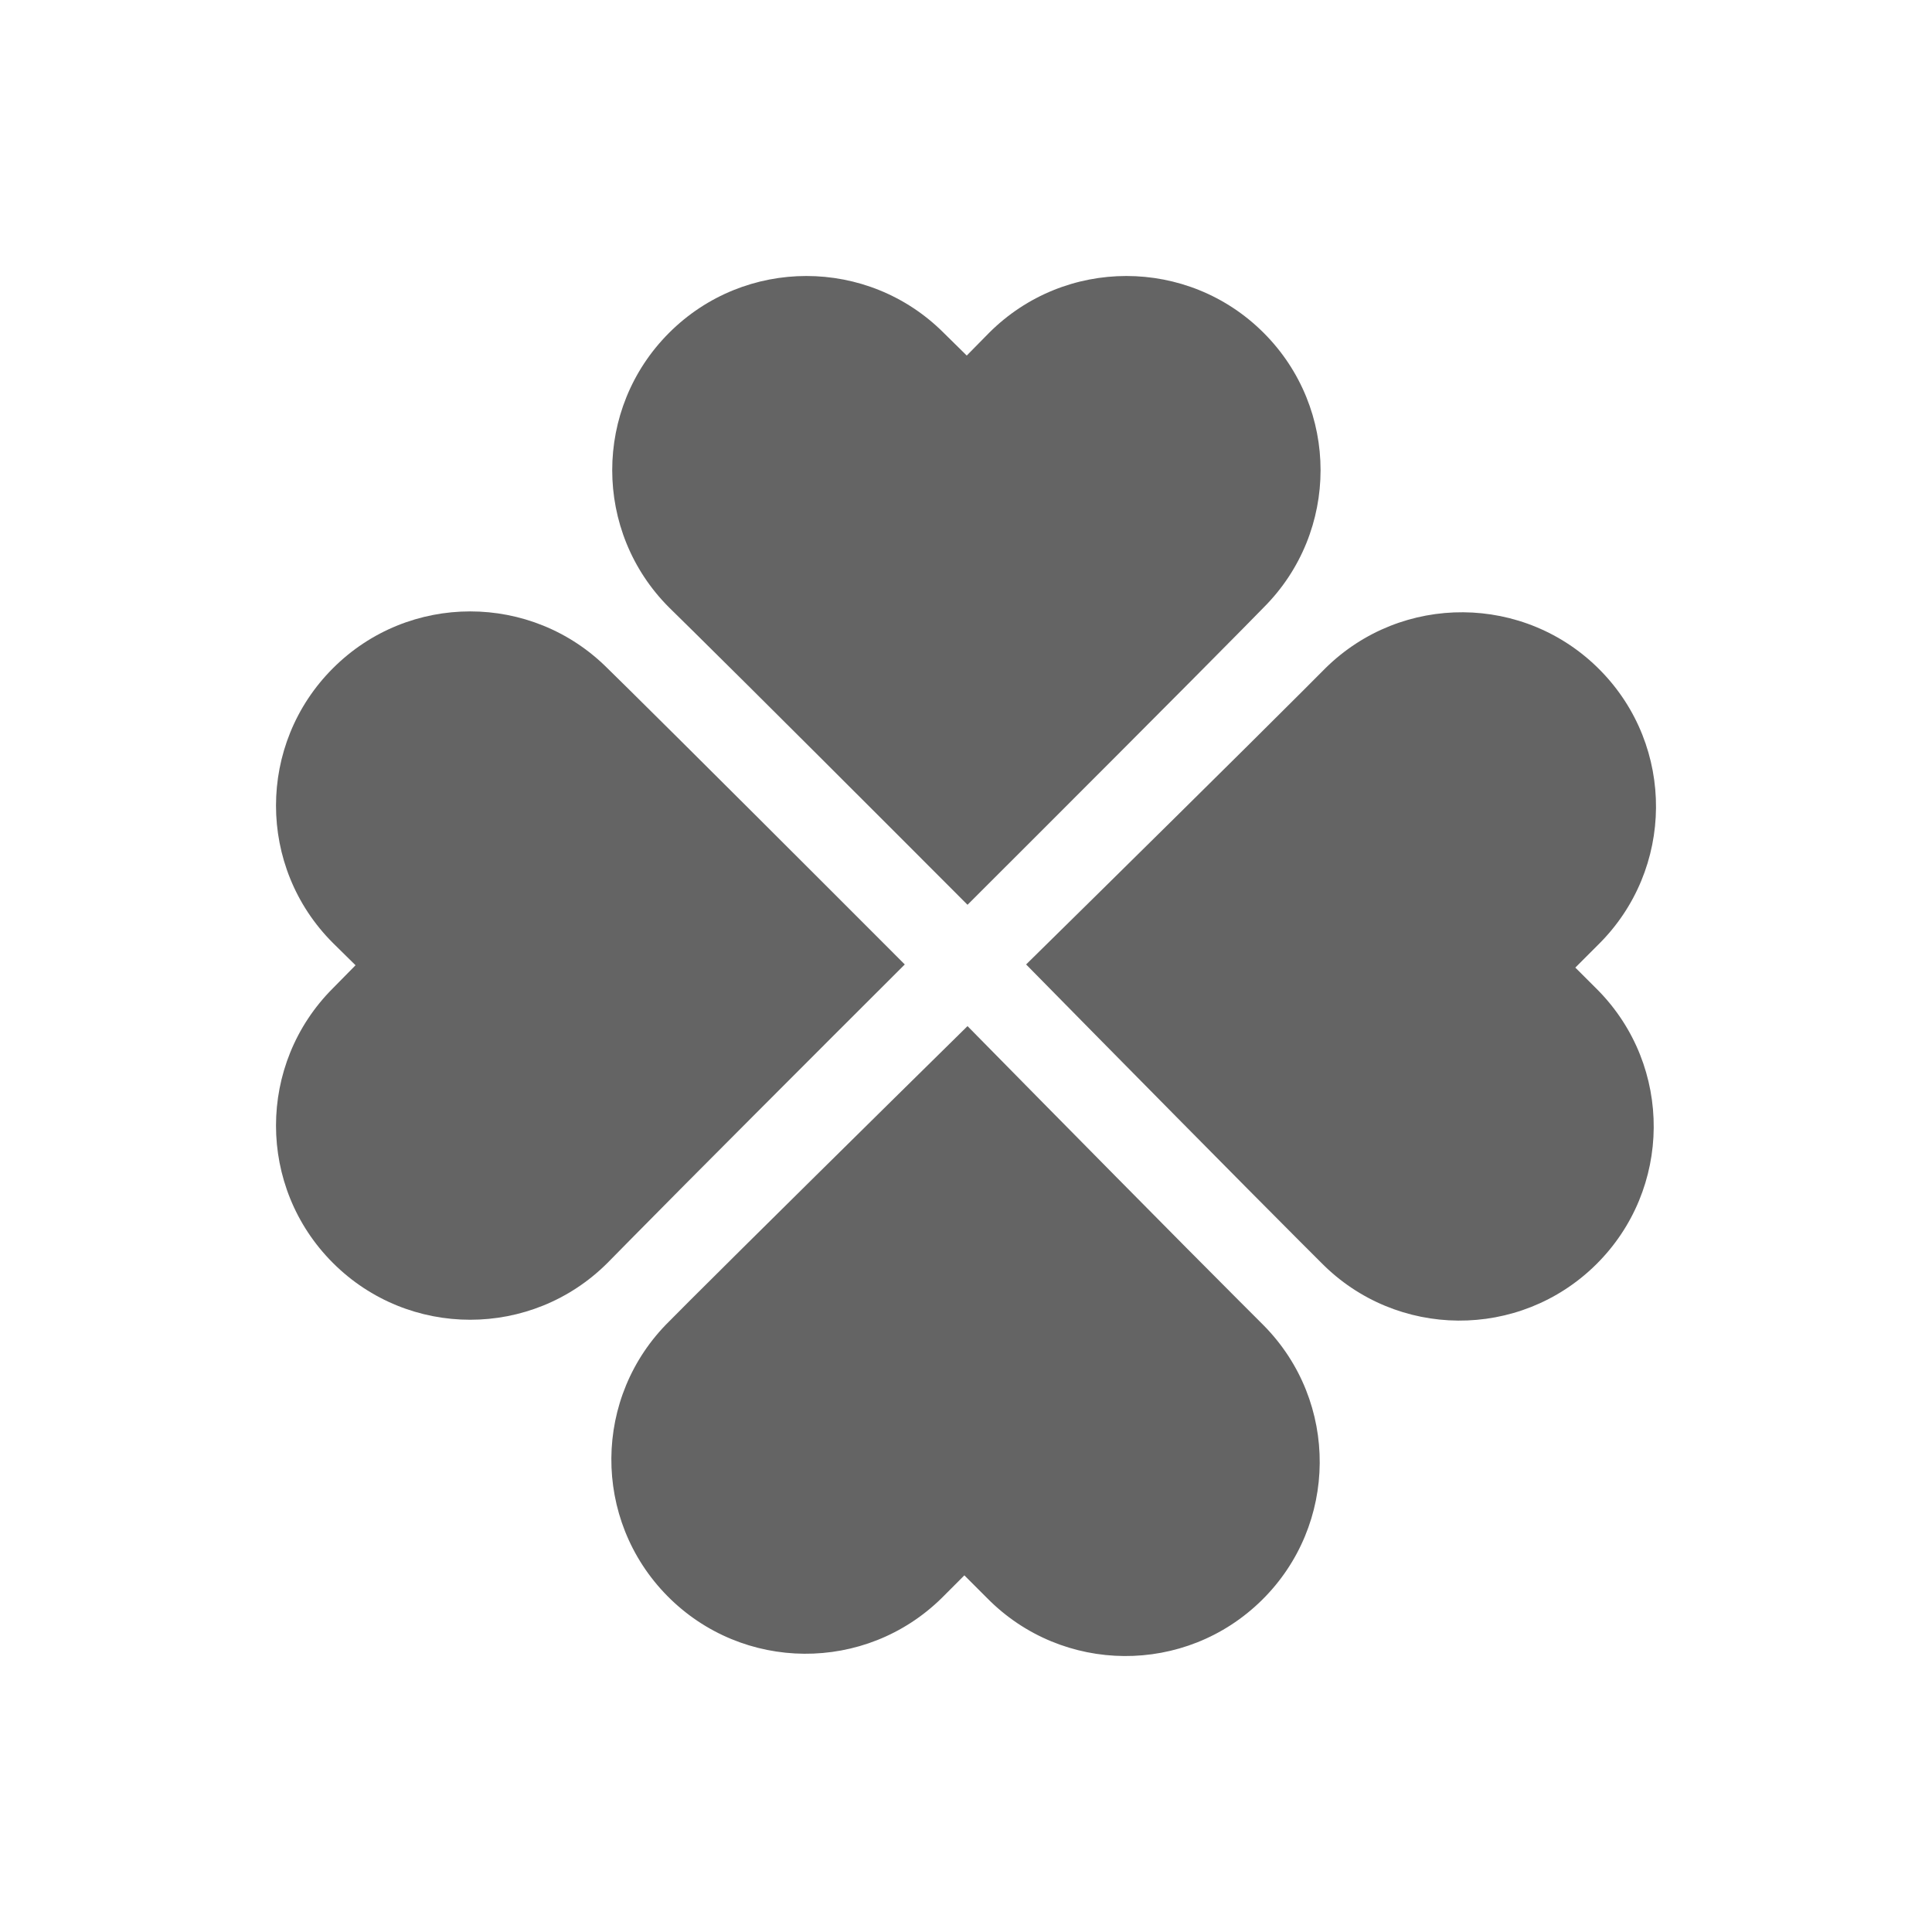
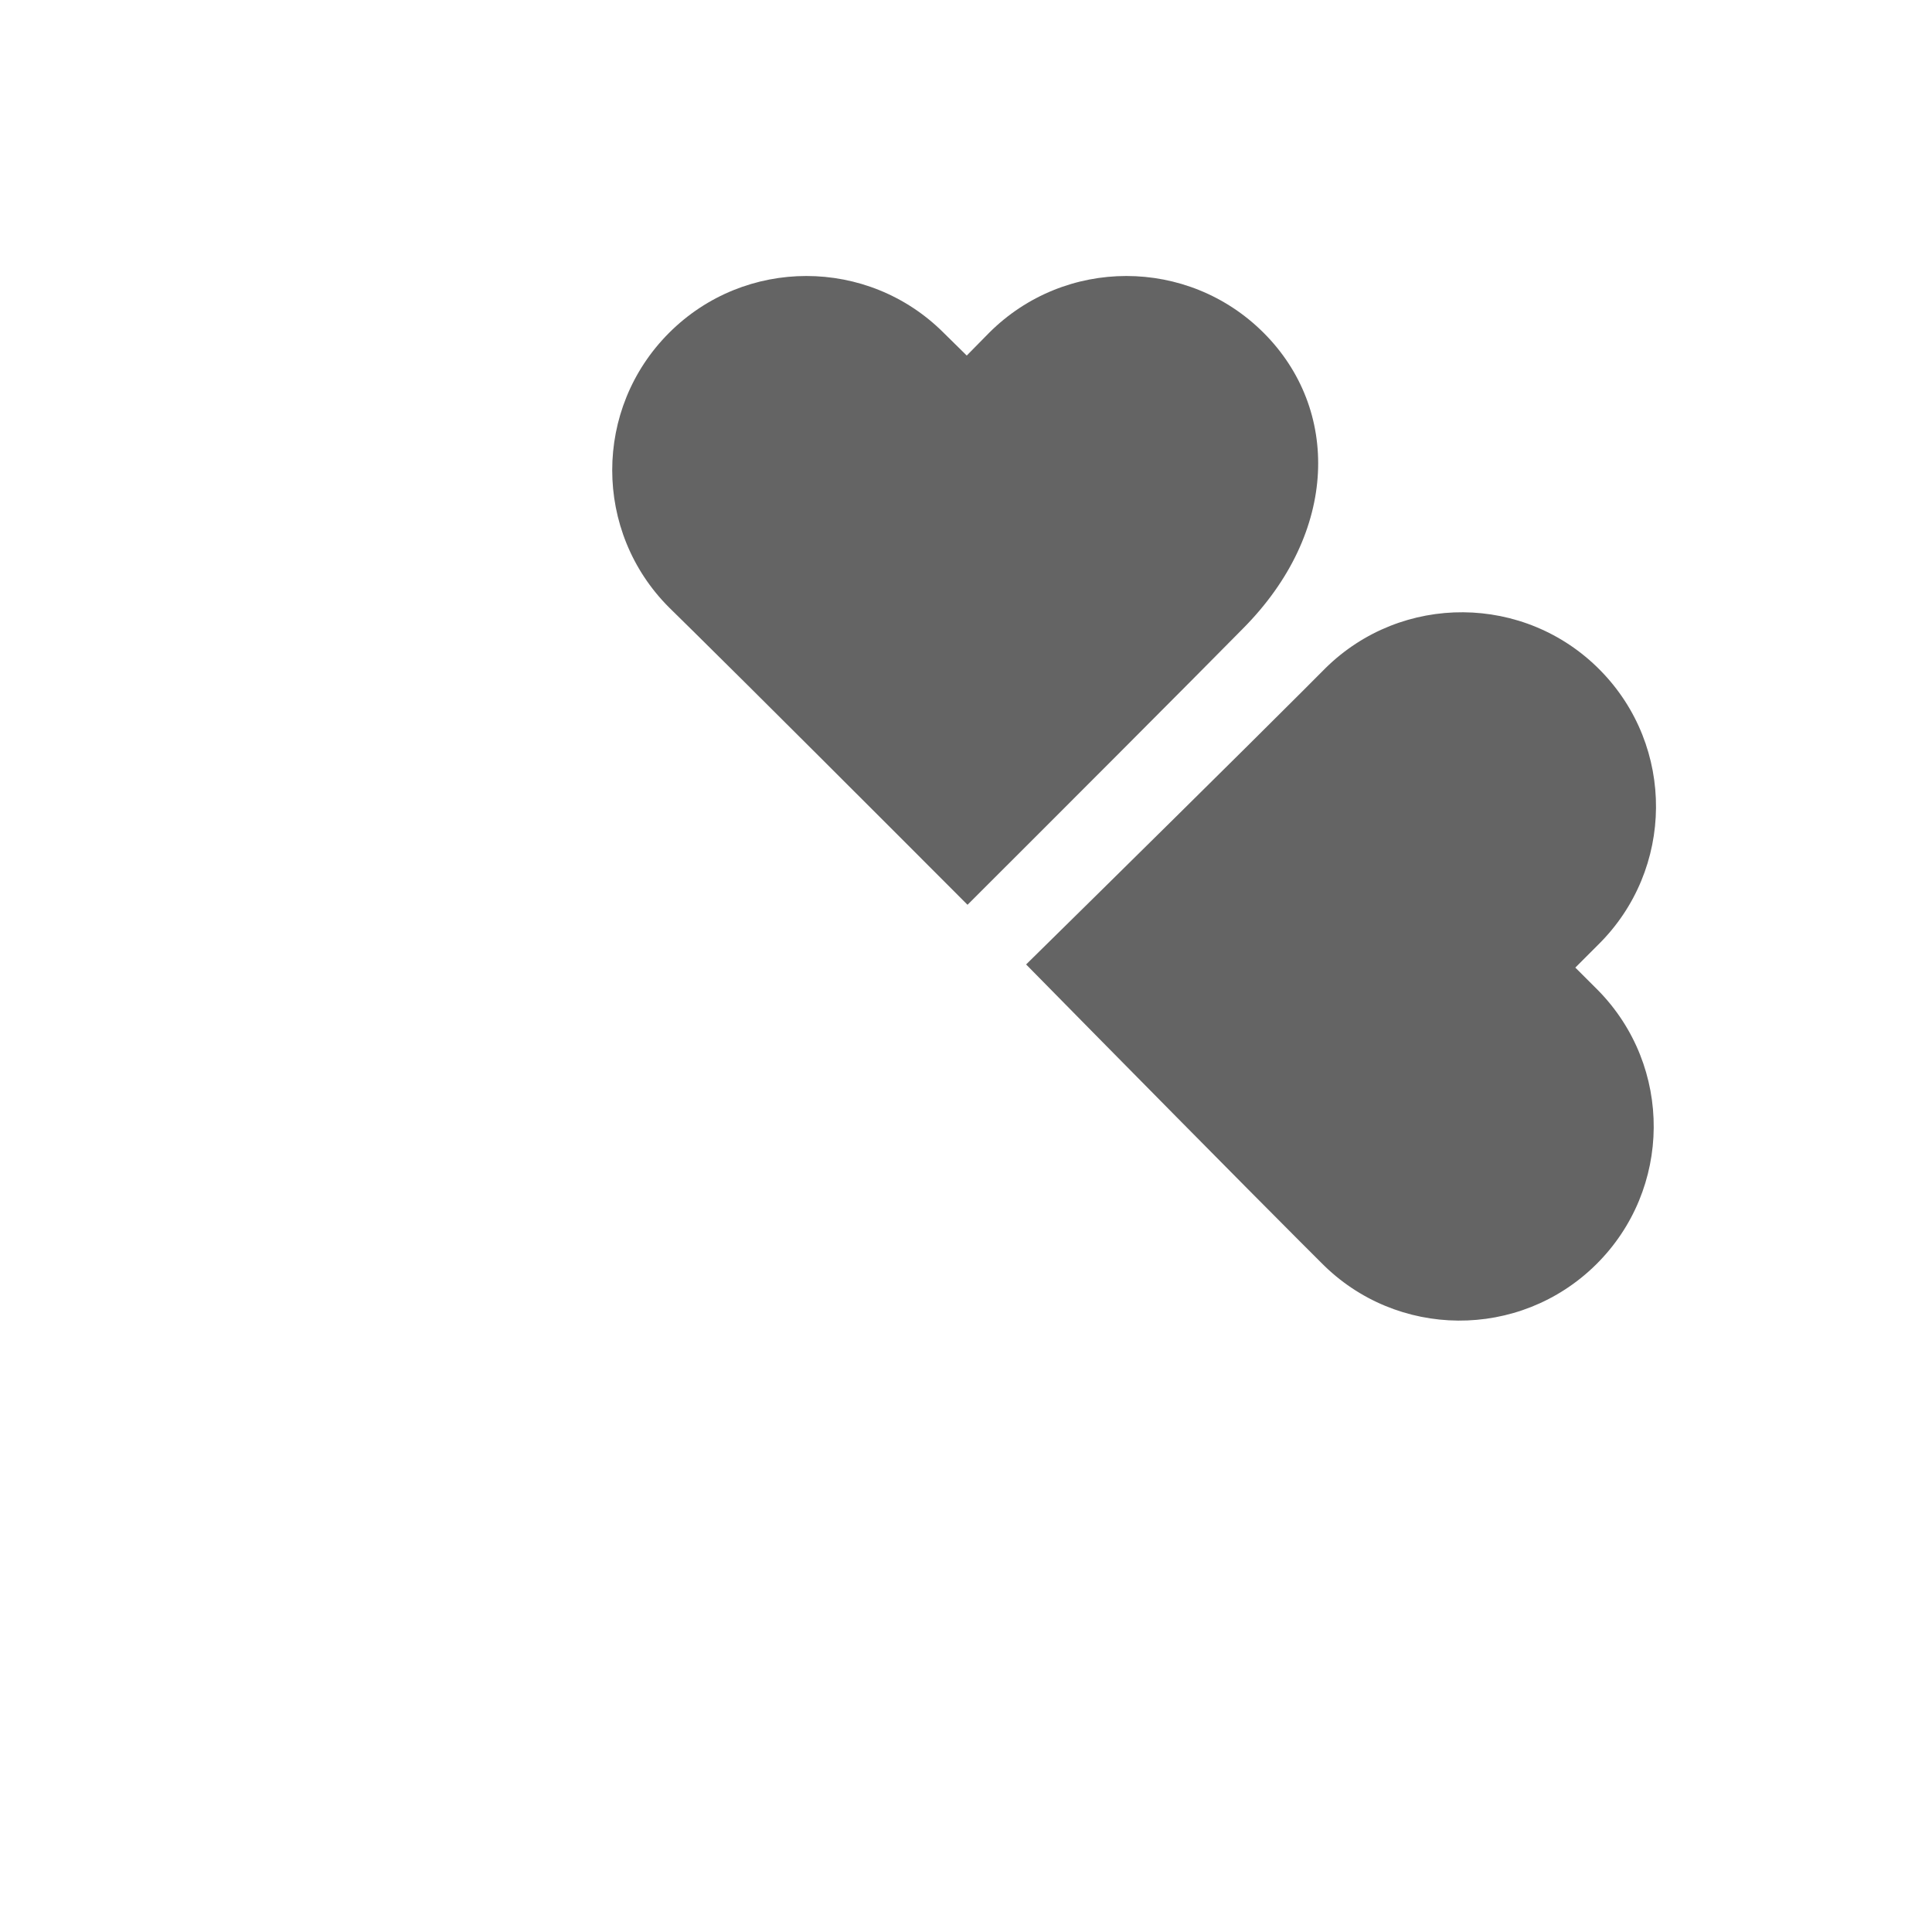
<svg xmlns="http://www.w3.org/2000/svg" width="70" height="70" viewBox="0 0 70 70" fill="none">
-   <path d="M32.782 34.944C29.599 31.754 24.677 26.841 22.788 24.978C22.297 24.495 22.011 24.214 22.011 24.214C19.263 21.465 14.807 21.465 12.061 24.214C9.313 26.961 9.313 31.418 12.061 34.164C12.061 34.164 12.365 34.464 12.882 34.973C12.365 35.498 12.061 35.807 12.061 35.807C9.313 38.555 9.313 43.01 12.061 45.757C14.807 48.504 19.263 48.504 22.011 45.757C22.011 45.757 22.331 45.43 22.876 44.879C24.828 42.895 29.65 38.068 32.782 34.944Z" fill="#646464" />
  <path d="M57.077 35.058C57.597 34.536 57.905 34.229 57.905 34.229C60.671 31.502 60.703 27.046 57.975 24.28C55.248 21.513 50.793 21.481 48.025 24.208C48.025 24.208 47.703 24.533 47.154 25.081C45.188 27.05 40.332 31.843 37.178 34.944C40.337 38.157 45.223 43.105 47.1 44.981C47.587 45.467 47.871 45.751 47.871 45.751C50.599 48.519 55.055 48.551 57.822 45.822C60.588 43.094 60.62 38.639 57.893 35.872C57.893 35.872 57.591 35.571 57.077 35.058Z" fill="#646464" />
-   <path d="M25.122 22.876C27.104 24.828 31.932 29.65 35.055 32.782C38.246 29.599 43.16 24.678 45.021 22.788C45.504 22.297 45.785 22.01 45.785 22.01C48.534 19.263 48.534 14.807 45.785 12.06C43.038 9.313 38.583 9.313 35.836 12.06C35.836 12.06 35.535 12.365 35.027 12.882C34.502 12.365 34.192 12.06 34.192 12.06C31.445 9.313 26.989 9.313 24.242 12.06C21.495 14.807 21.495 19.263 24.242 22.01C24.242 22.01 24.57 22.332 25.122 22.876Z" fill="#646464" />
-   <path d="M44.918 47.154C42.949 45.188 38.156 40.332 35.055 37.178C31.842 40.338 26.893 45.224 25.017 47.1C24.532 47.588 24.248 47.873 24.248 47.873C21.479 50.6 21.448 55.055 24.176 57.822C26.905 60.589 31.36 60.621 34.126 57.894C34.126 57.894 34.428 57.591 34.941 57.078C35.462 57.598 35.769 57.906 35.769 57.906C38.498 60.672 42.953 60.704 45.719 57.976C48.487 55.249 48.519 50.793 45.791 48.027C45.791 48.027 45.466 47.703 44.918 47.154Z" fill="#646464" />
+   <path d="M25.122 22.876C27.104 24.828 31.932 29.65 35.055 32.782C38.246 29.599 43.16 24.678 45.021 22.788C48.534 19.263 48.534 14.807 45.785 12.06C43.038 9.313 38.583 9.313 35.836 12.06C35.836 12.06 35.535 12.365 35.027 12.882C34.502 12.365 34.192 12.06 34.192 12.06C31.445 9.313 26.989 9.313 24.242 12.06C21.495 14.807 21.495 19.263 24.242 22.01C24.242 22.01 24.57 22.332 25.122 22.876Z" fill="#646464" />
</svg>